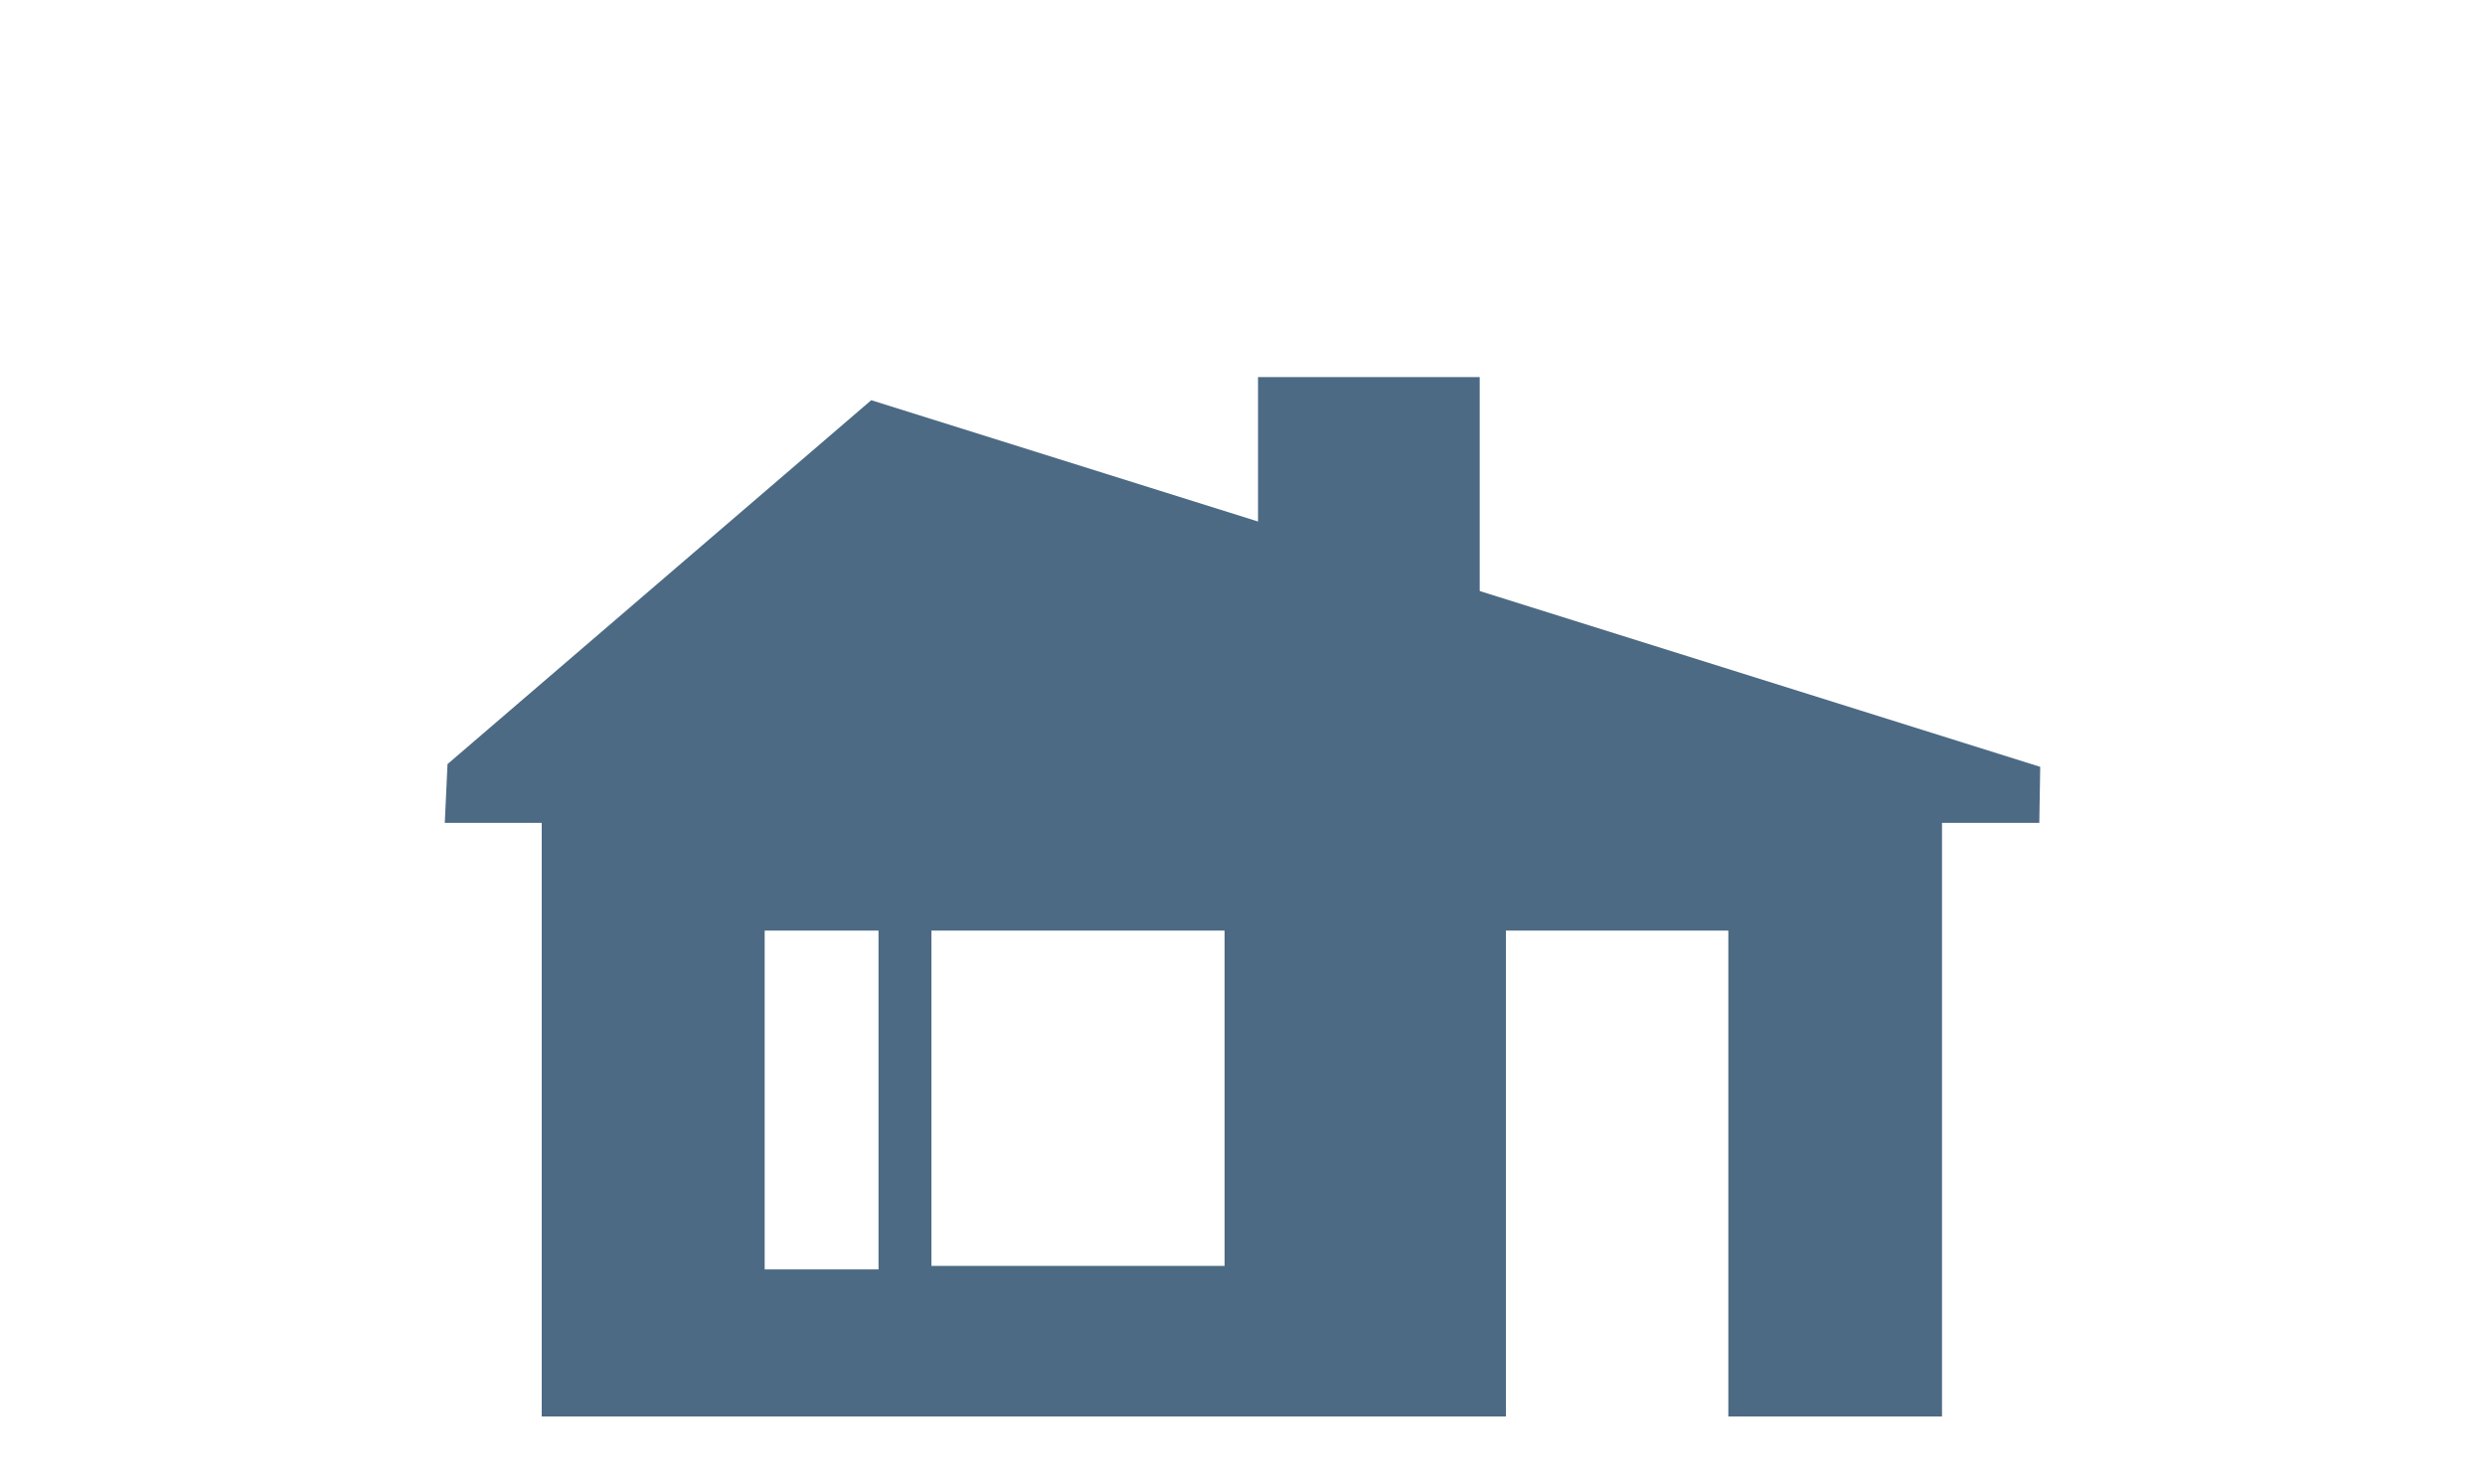
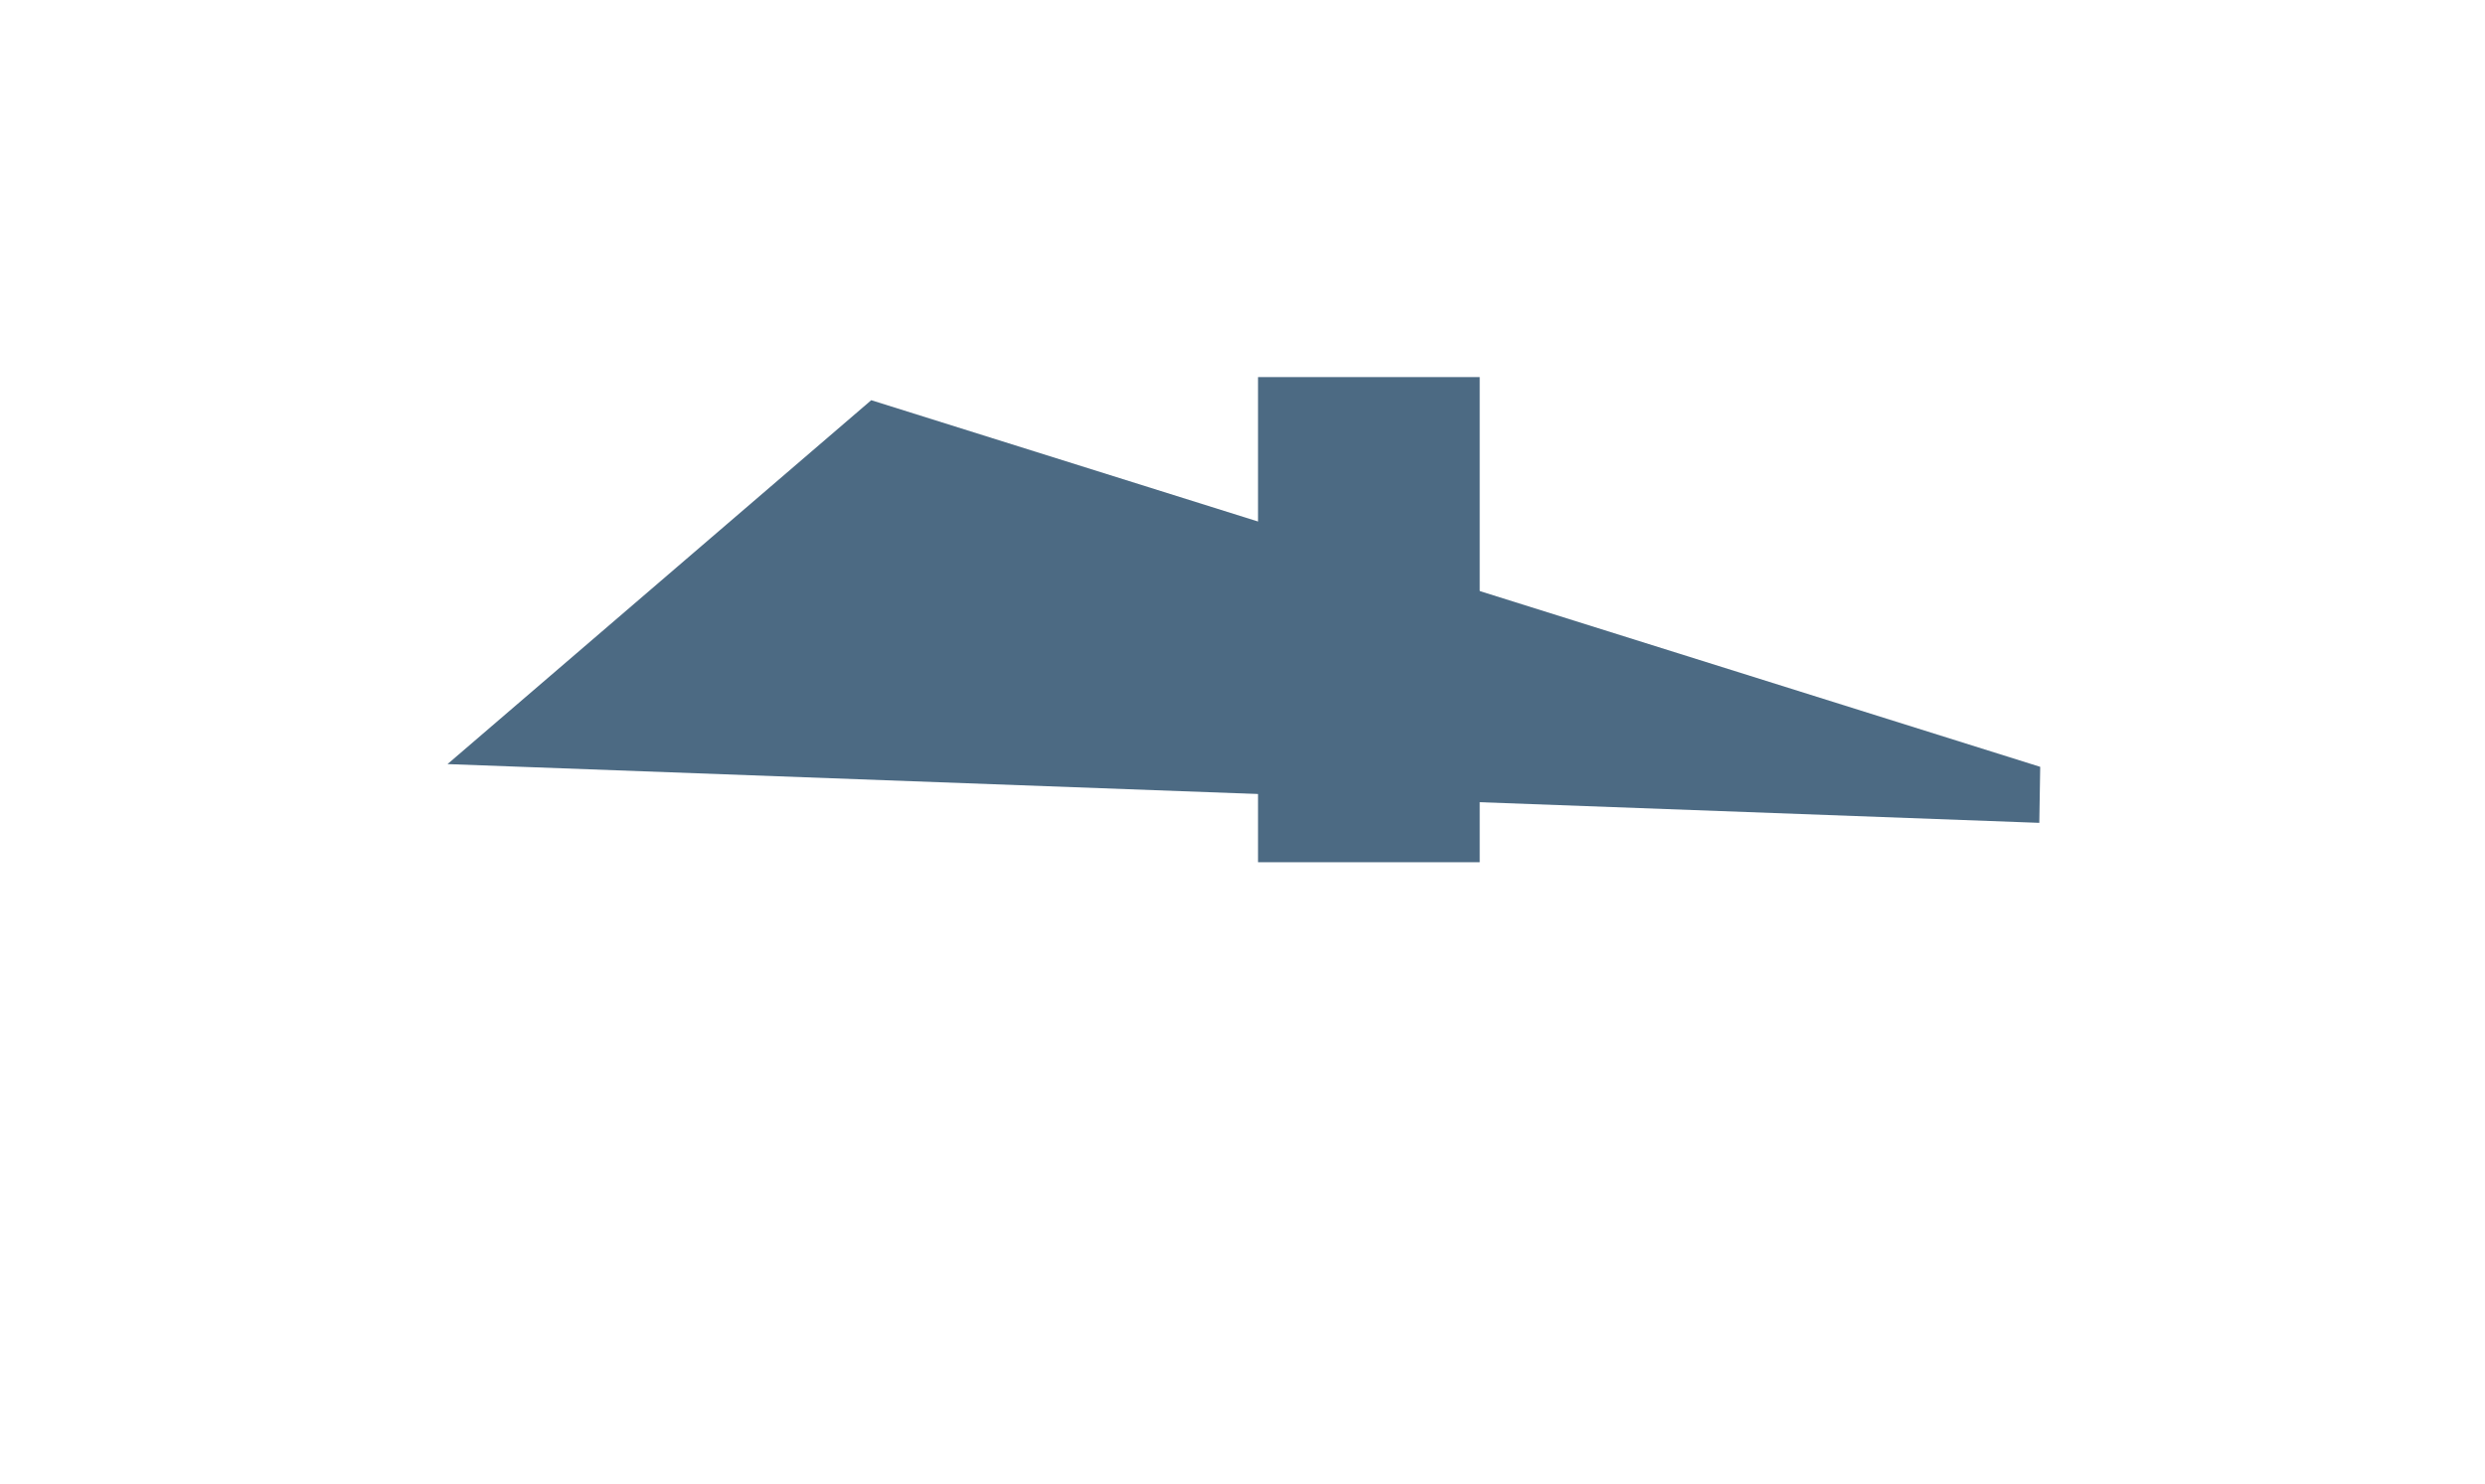
<svg xmlns="http://www.w3.org/2000/svg" width="514" height="307" viewBox="0 0 514 307" fill="none">
-   <path d="M112.049 166.885V293H311.486V192.489H357.49V293H401.688V166.885H112.049ZM181.713 262.575H158.166V192.489H181.713V262.575ZM253.295 261.846H192.659V192.489H253.295V261.846Z" fill="#4C6A83" />
-   <path d="M421.812 170.205H92L92.564 158.051L180.208 82.78L422 158.619L421.812 170.205Z" fill="#4C6A83" />
+   <path d="M421.812 170.205L92.564 158.051L180.208 82.78L422 158.619L421.812 170.205Z" fill="#4C6A83" />
  <path d="M306.065 78H260.211V178.349H306.065V78Z" fill="#4C6A83" />
</svg>